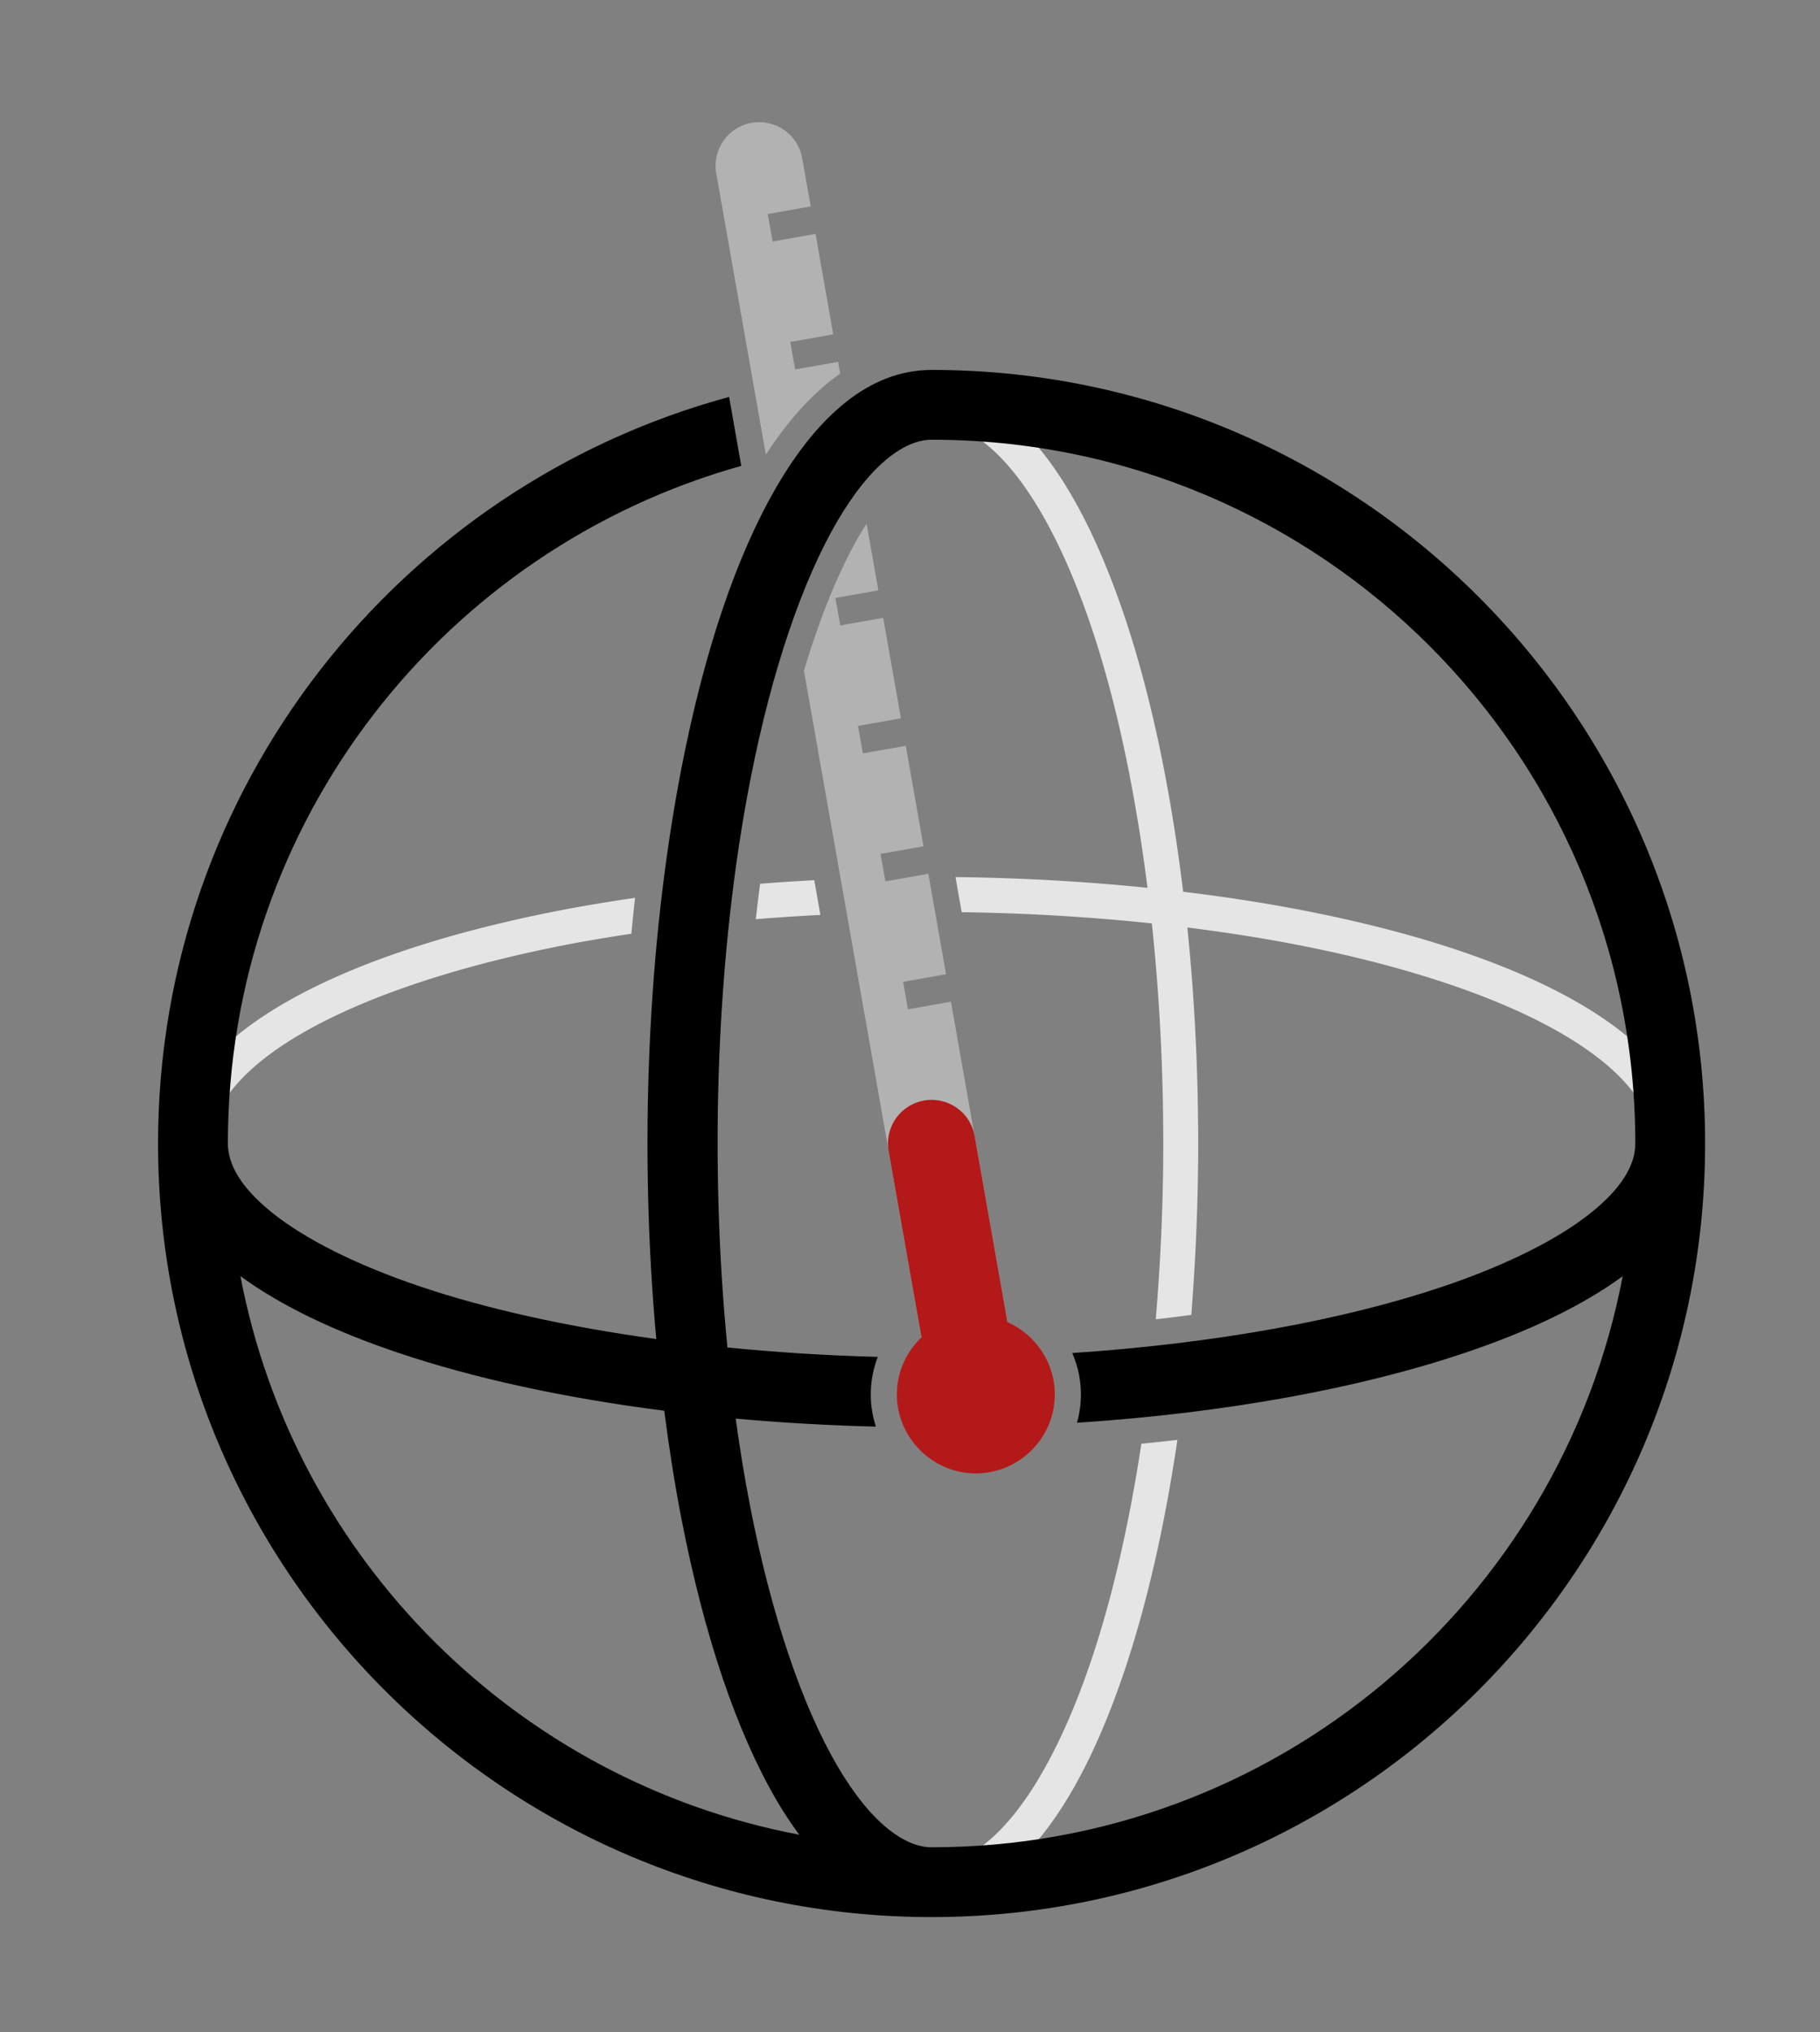
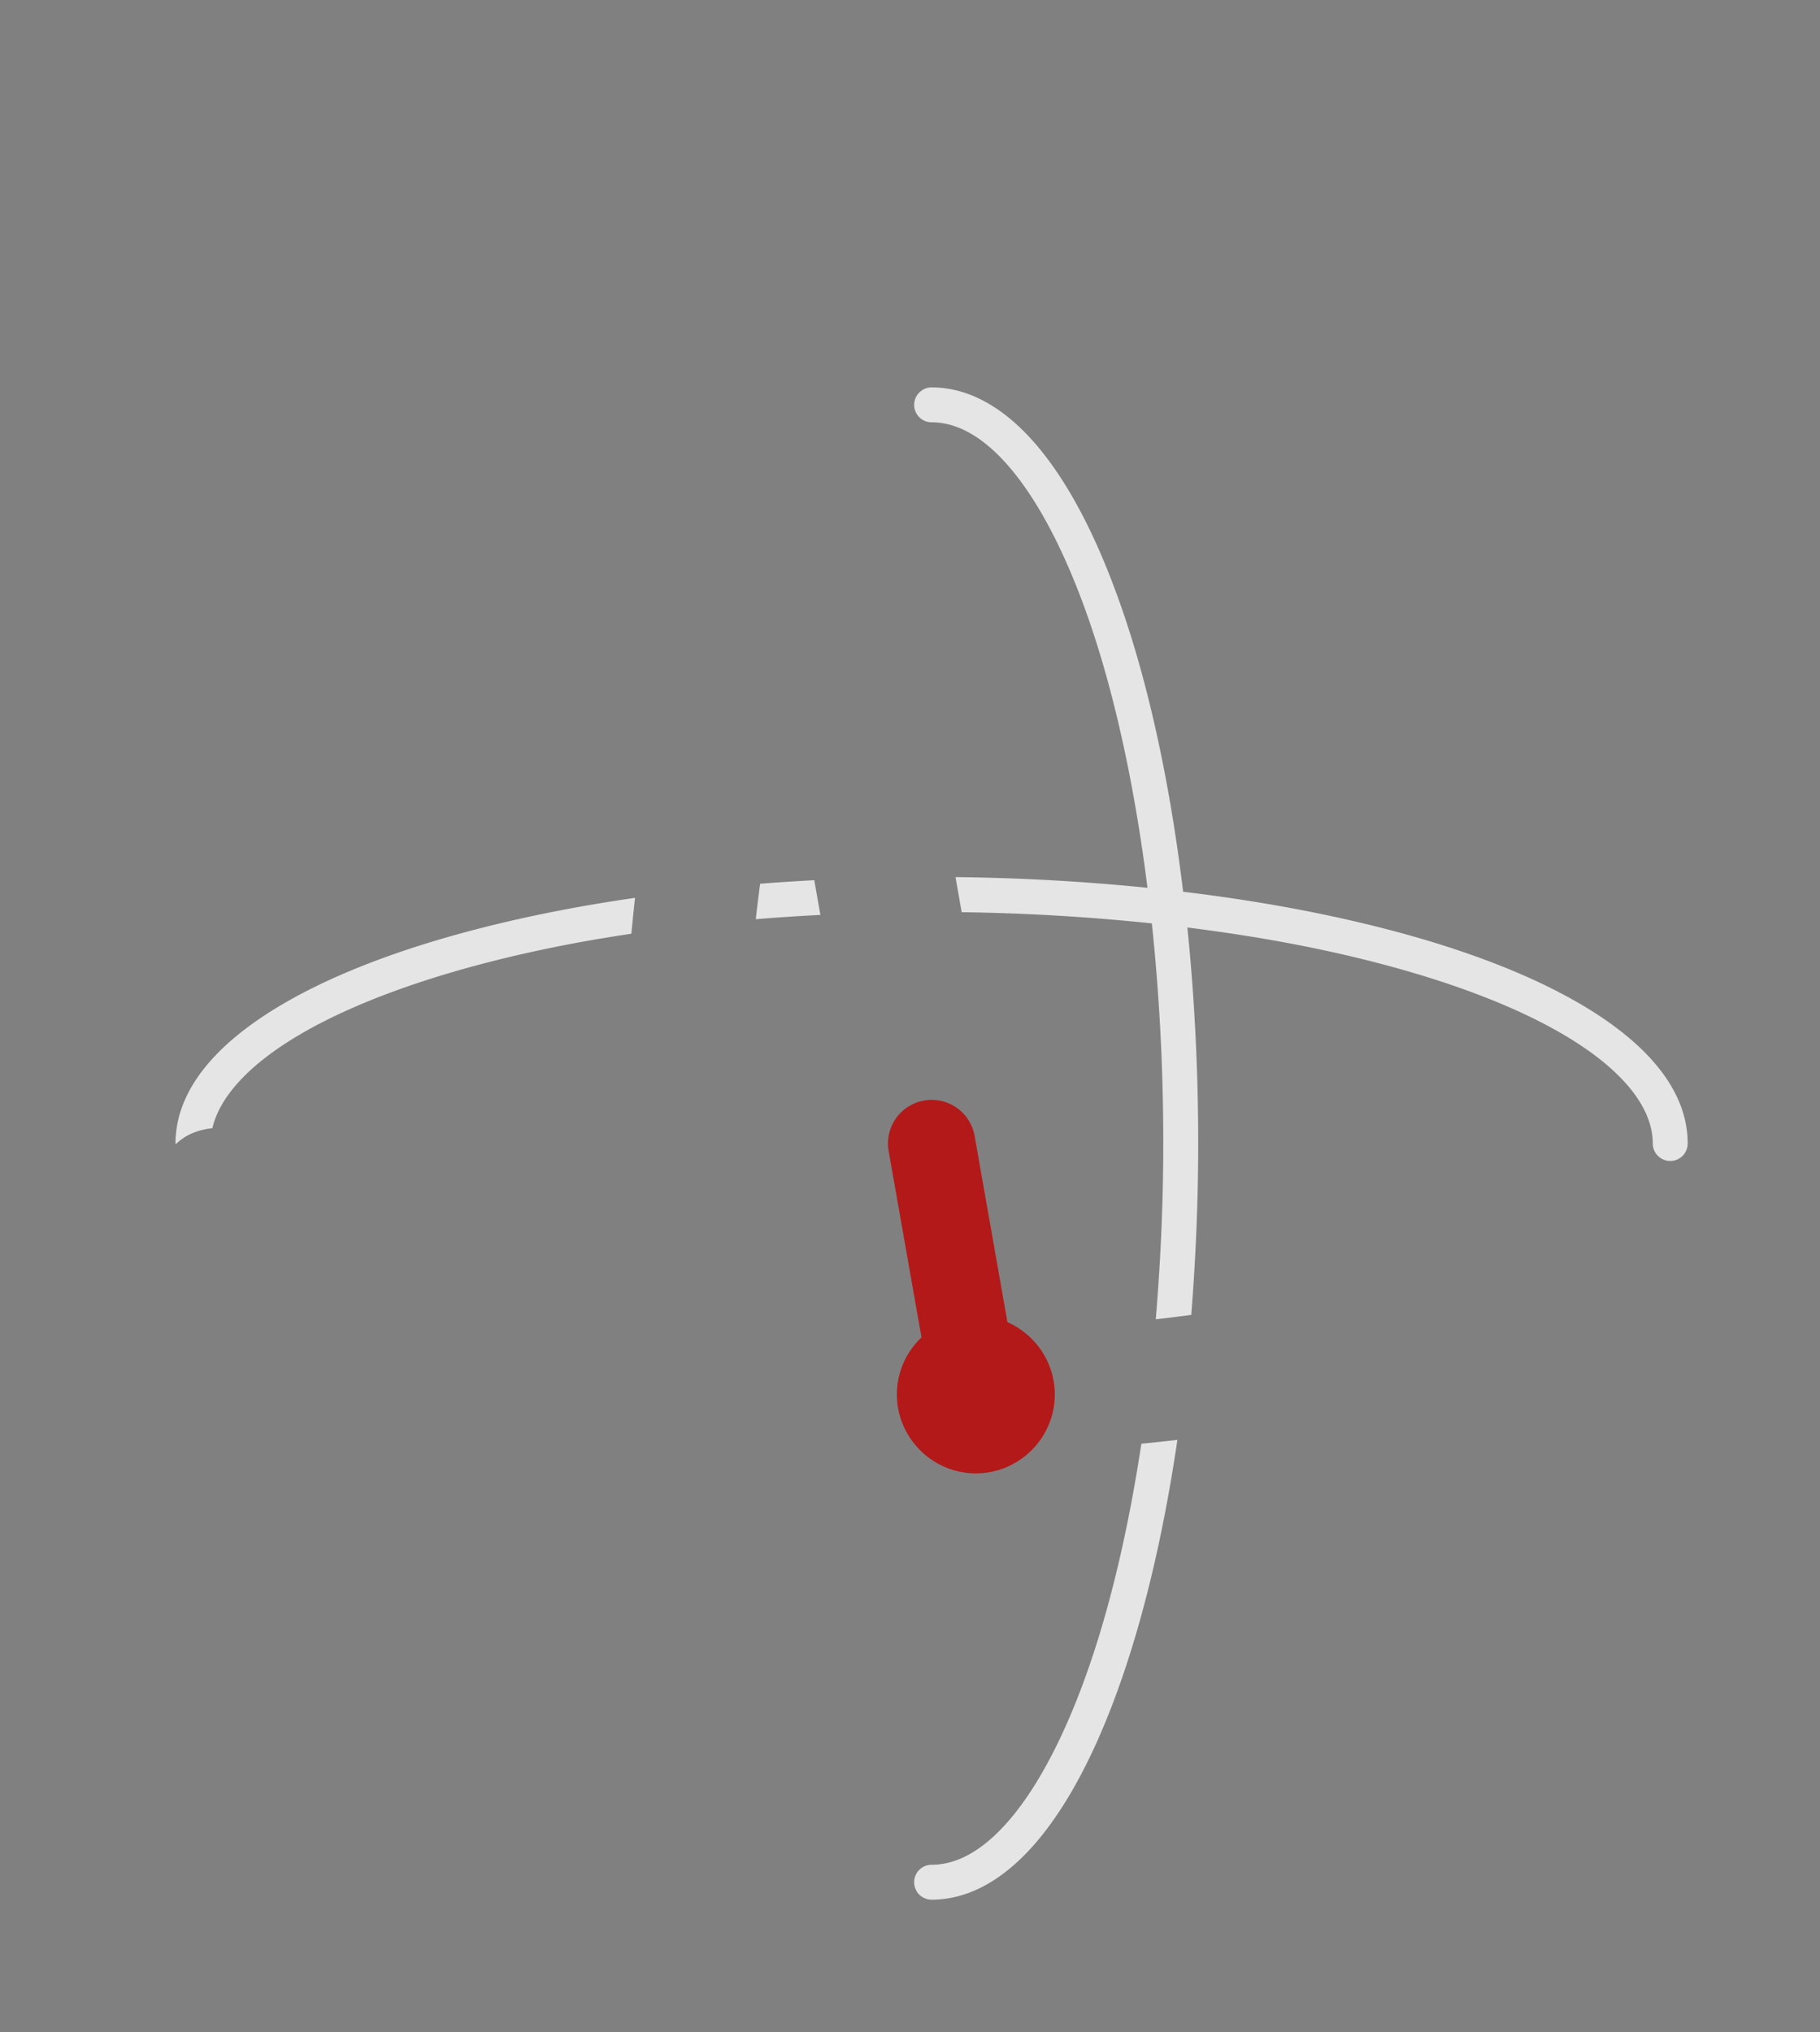
<svg xmlns="http://www.w3.org/2000/svg" xmlns:ns1="http://sodipodi.sourceforge.net/DTD/sodipodi-0.dtd" xmlns:ns2="http://www.inkscape.org/namespaces/inkscape" width="13.205mm" height="14.744mm" viewBox="0 0 13.205 14.744" id="svg1" ns1:docname="logo.svg" ns2:version="1.3.2 (1:1.3.2+202311252150+091e20ef0f)" ns2:export-filename="logo.png" ns2:export-xdpi="1200" ns2:export-ydpi="1200">
  <rect x="0" y="0" width="13.205" height="14.744" fill="#808080" stroke="none" />
  <defs id="defs1">
    <marker style="overflow:visible" id="Triangle" refX="0" refY="0" orient="auto-start-reverse" markerWidth="1" markerHeight="1" viewBox="0 0 1 1" preserveAspectRatio="xMidYMid">
-       <path transform="scale(0.5)" style="fill:context-stroke;fill-rule:evenodd;stroke:context-stroke;stroke-width:1pt" d="M 5.77,0 -2.88,5 V -5 Z" id="path135" />
+       <path transform="scale(0.5)" style="fill:context-stroke;fill-rule:evenodd;stroke:context-stroke;stroke-width:1pt" d="M 5.77,0 -2.88,5 V -5 " id="path135" />
    </marker>
  </defs>
  <g id="g221-4-4-5" transform="matrix(0.134,0,0,0.134,-83.521,-77.451)">
    <path id="path197-0-4-0" style="color:#000000;fill:#e5e5e5;stroke-linecap:round;-inkscape-stroke:none" d="m 673.732,598.967 a 0.945,0.945 0 0 0 -0.943,0.945 0.945,0.945 0 0 0 0.943,0.945 c 1.484,0 3.003,0.895 4.512,2.787 1.509,1.893 2.936,4.734 4.133,8.283 1.328,3.938 2.369,8.764 3.045,14.133 -3.395,-0.346 -6.888,-0.542 -10.395,-0.58 l 0.334,1.9 c 3.481,0.047 6.943,0.253 10.297,0.607 0.399,3.759 0.619,7.761 0.619,11.916 0,3.288 -0.152,6.465 -0.406,9.518 0.651,-0.072 1.288,-0.155 1.922,-0.238 0.237,-2.985 0.375,-6.081 0.375,-9.279 0,-4.068 -0.208,-7.99 -0.586,-11.695 2.045,0.256 4.044,0.567 5.967,0.941 6.115,1.191 11.033,2.892 14.344,4.826 3.311,1.934 4.889,4.016 4.889,5.928 a 0.945,0.945 0 0 0 0.945,0.945 0.945,0.945 0 0 0 0.945,-0.945 c 0,-2.908 -2.232,-5.461 -5.826,-7.561 -3.594,-2.1 -8.677,-3.83 -14.936,-5.049 -2.114,-0.412 -4.31,-0.75 -6.557,-1.021 -0.685,-5.65 -1.77,-10.748 -3.188,-14.949 -1.244,-3.688 -2.725,-6.704 -4.443,-8.859 -1.718,-2.155 -3.749,-3.498 -5.99,-3.498 z m -6.352,26.68 c -0.982,0.054 -1.96,0.116 -2.932,0.193 -0.083,0.636 -0.163,1.274 -0.234,1.92 1.156,-0.096 2.325,-0.172 3.498,-0.232 z m -9.703,0.955 c -1.399,0.205 -2.779,0.432 -4.121,0.693 -6.258,1.219 -11.342,2.949 -14.936,5.049 -3.594,2.1 -5.826,4.653 -5.826,7.561 a 0.945,0.945 0 0 0 0.016,0.035 c 0.476,-0.468 1.14,-0.778 1.98,-0.863 0.388,-1.675 1.944,-3.441 4.783,-5.1 3.311,-1.934 8.228,-3.635 14.344,-4.826 1.159,-0.226 2.352,-0.423 3.559,-0.605 0.064,-0.65 0.126,-1.3 0.201,-1.943 z m 29.365,29.348 c -0.645,0.074 -1.293,0.144 -1.951,0.207 -0.669,4.404 -1.588,8.386 -2.715,11.727 -1.197,3.55 -2.624,6.391 -4.133,8.283 -1.509,1.893 -3.028,2.787 -4.512,2.787 a 0.945,0.945 0 0 0 -0.943,0.945 0.945,0.945 0 0 0 0.943,0.945 c 2.241,0 4.272,-1.345 5.99,-3.5 1.718,-2.155 3.2,-5.17 4.443,-8.857 1.213,-3.597 2.189,-7.846 2.877,-12.537 z" />
-     <circle style="fill:#bfbfbf;fill-opacity:1;stroke:none;stroke-width:3.402;stroke-linecap:round;stroke-dasharray:none;stroke-opacity:1" id="circle198-5-3-4" cx="673.733" cy="639.905" r="2.01" />
-     <path id="circle199-94-0-8" style="color:#000000;fill:#000000;stroke-linecap:round;-inkscape-stroke:none" d="m 673.732,598.021 c -3.406,0 -6.193,2.559 -8.375,6.295 -2.182,3.735 -3.928,8.901 -5.16,15.23 -1.858,9.541 -2.314,20.638 -1.371,30.945 -4.842,-0.668 -9.195,-1.635 -12.768,-2.84 -3.481,-1.174 -6.237,-2.57 -7.998,-3.975 -1.761,-1.405 -2.43,-2.668 -2.43,-3.773 0,-17.493 11.751,-32.197 27.797,-36.686 l -0.658,-3.734 c -17.8,4.827 -30.92,21.105 -30.92,40.42 0,23.109 18.774,41.883 41.883,41.883 23.109,0 41.883,-18.774 41.883,-41.883 0,-23.109 -18.774,-41.883 -41.883,-41.883 z m 0,3.779 c 21.066,0 38.104,17.037 38.104,38.104 0,1.105 -0.668,2.369 -2.43,3.773 -1.761,1.405 -4.517,2.801 -7.998,3.975 -5.291,1.785 -12.252,3.076 -20.059,3.596 0.327,0.749 0.497,1.578 0.467,2.441 -0.016,0.461 -0.09,0.907 -0.211,1.334 8.065,-0.531 15.304,-1.864 21.012,-3.789 3.437,-1.159 6.318,-2.525 8.535,-4.145 -3.355,17.621 -18.812,30.918 -37.42,30.918 -1.413,0 -3.26,-1.251 -5.111,-4.42 -1.852,-3.169 -3.538,-8.003 -4.715,-14.047 -0.299,-1.536 -0.558,-3.121 -0.781,-4.742 2.451,0.221 4.986,0.369 7.592,0.434 -0.2,-0.612 -0.299,-1.264 -0.275,-1.939 0.022,-0.645 0.156,-1.264 0.379,-1.838 -2.813,-0.07 -5.529,-0.25 -8.143,-0.508 -0.998,-10.17 -0.593,-21.322 1.229,-30.678 1.177,-6.044 2.863,-10.878 4.715,-14.047 1.852,-3.169 3.698,-4.422 5.111,-4.422 z m -37.422,45.285 c 2.218,1.621 5.1,2.989 8.539,4.148 4.097,1.382 8.994,2.447 14.408,3.139 0.259,2.011 0.568,3.985 0.939,5.891 1.233,6.33 2.978,11.495 5.16,15.23 0.383,0.655 0.791,1.259 1.211,1.834 -15.305,-2.905 -27.346,-14.941 -30.258,-30.242 z" />
    <g id="circle200-6-7-7" transform="rotate(2)">
      <path style="color:#000000;fill:#ffffff;stroke-linecap:round;-inkscape-stroke:none" d="m 701.853,629.496 a 3.329,3.329 0 0 1 -3.329,3.329 3.329,3.329 0 0 1 -3.329,-3.329 3.329,3.329 0 0 1 3.329,-3.329 3.329,3.329 0 0 1 3.329,3.329 z" id="path218-9-8-1" />
    </g>
-     <path id="path202-2-6-7" style="color:#000000;fill:#b2b2b2;fill-opacity:1;stroke-linecap:round;-inkscape-stroke:none" d="m 663.988,584.643 c -1.285,0.227 -2.142,1.452 -1.916,2.736 l 2.686,15.23 c 1.151,-1.773 2.482,-3.315 4.025,-4.387 l -0.113,-0.637 -2.328,0.41 -0.262,-1.488 2.328,-0.412 -0.959,-5.439 -2.326,0.41 -0.262,-1.486 2.326,-0.412 -0.461,-2.609 c -0.227,-1.286 -1.453,-2.144 -2.738,-1.916 z m 6.227,21.705 c -0.123,0.193 -0.245,0.374 -0.371,0.59 -1.067,1.826 -2.11,4.326 -3.023,7.365 l 6.977,39.562 c 0.227,1.285 1.452,2.142 2.736,1.916 1.285,-0.227 2.142,-1.452 1.916,-2.736 l -3.67,-20.818 -2.328,0.41 -0.262,-1.486 2.326,-0.412 -0.959,-5.439 -2.326,0.41 -0.264,-1.486 2.328,-0.412 -0.959,-5.439 -2.326,0.41 -0.264,-1.488 2.326,-0.412 -0.959,-5.439 -2.326,0.41 -0.262,-1.486 2.326,-0.412 z" />
    <path id="path203-24-8-2" style="color:#000000;fill:#b31919;stroke-linecap:round;-inkscape-stroke:none" d="m 673.85,637.545 a 2.362,2.362 0 0 0 -0.527,0.033 2.362,2.362 0 0 0 -1.916,2.736 l 1.779,10.086 c -0.783,0.746 -1.29,1.783 -1.33,2.941 -0.082,2.348 1.777,4.338 4.125,4.42 2.348,0.082 4.338,-1.773 4.42,-4.121 0.063,-1.794 -1.008,-3.379 -2.562,-4.064 l -1.777,-10.082 a 2.362,2.362 0 0 0 -2.211,-1.949 z" />
  </g>
</svg>